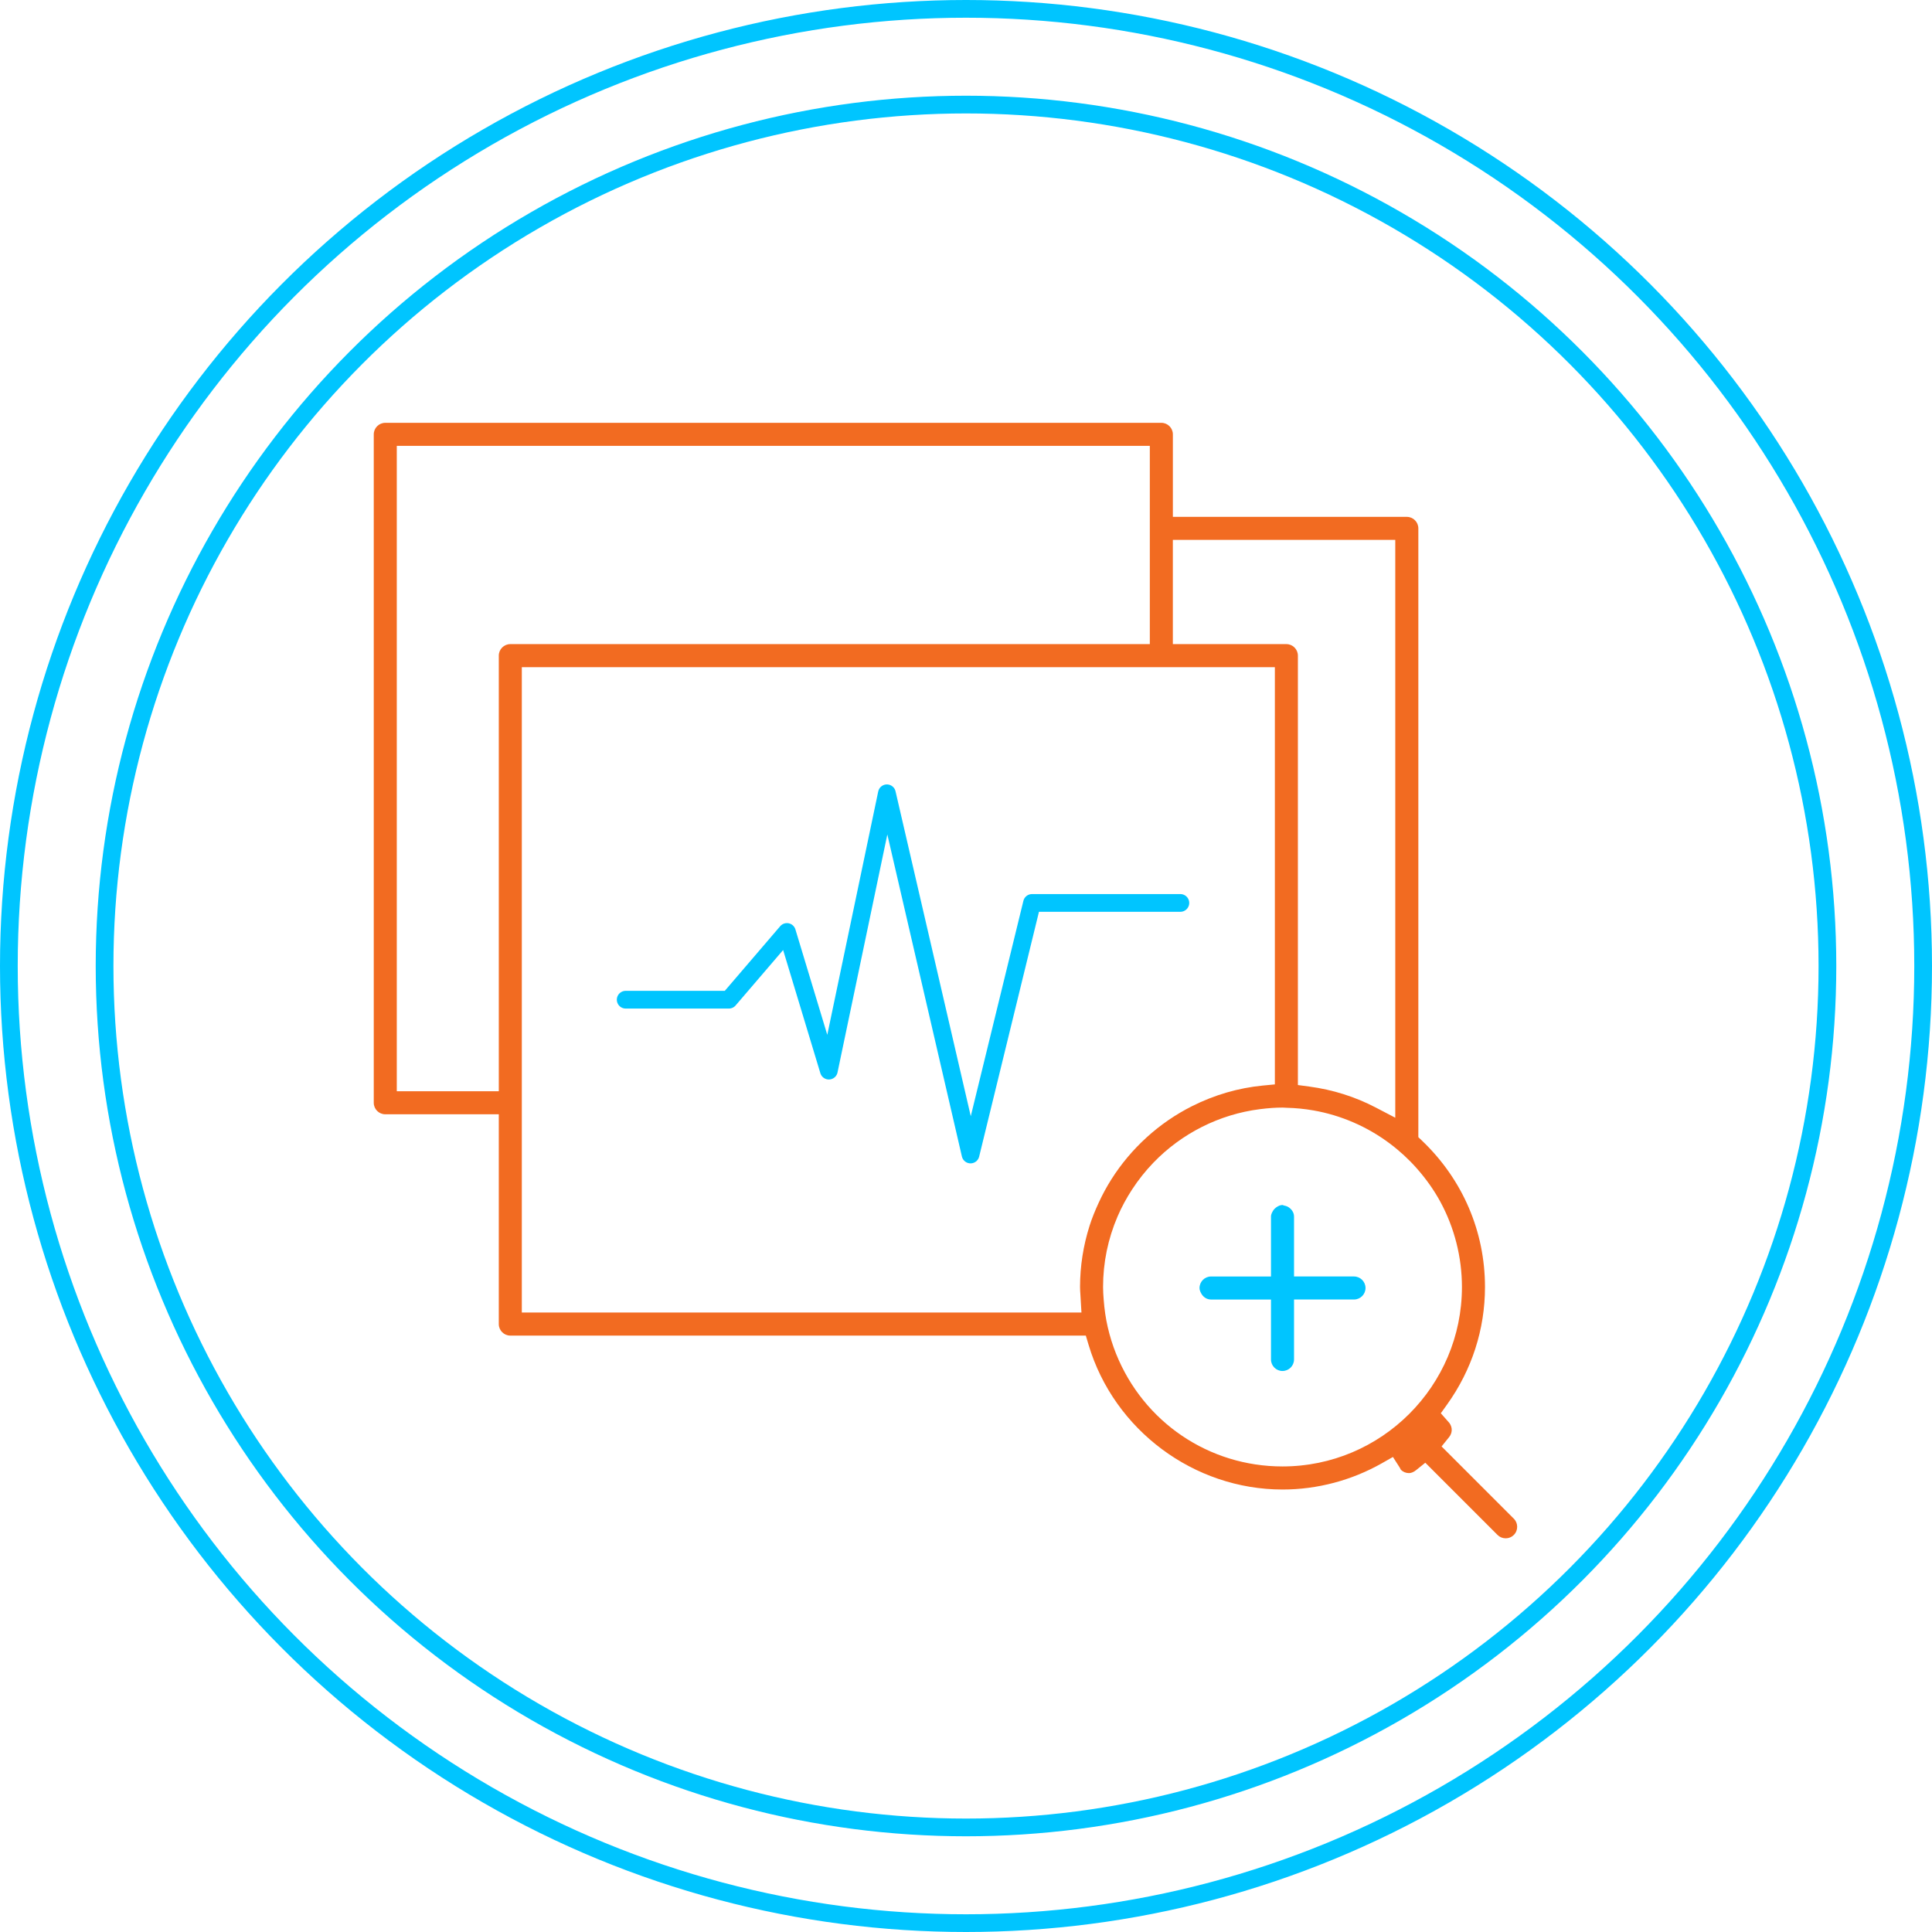
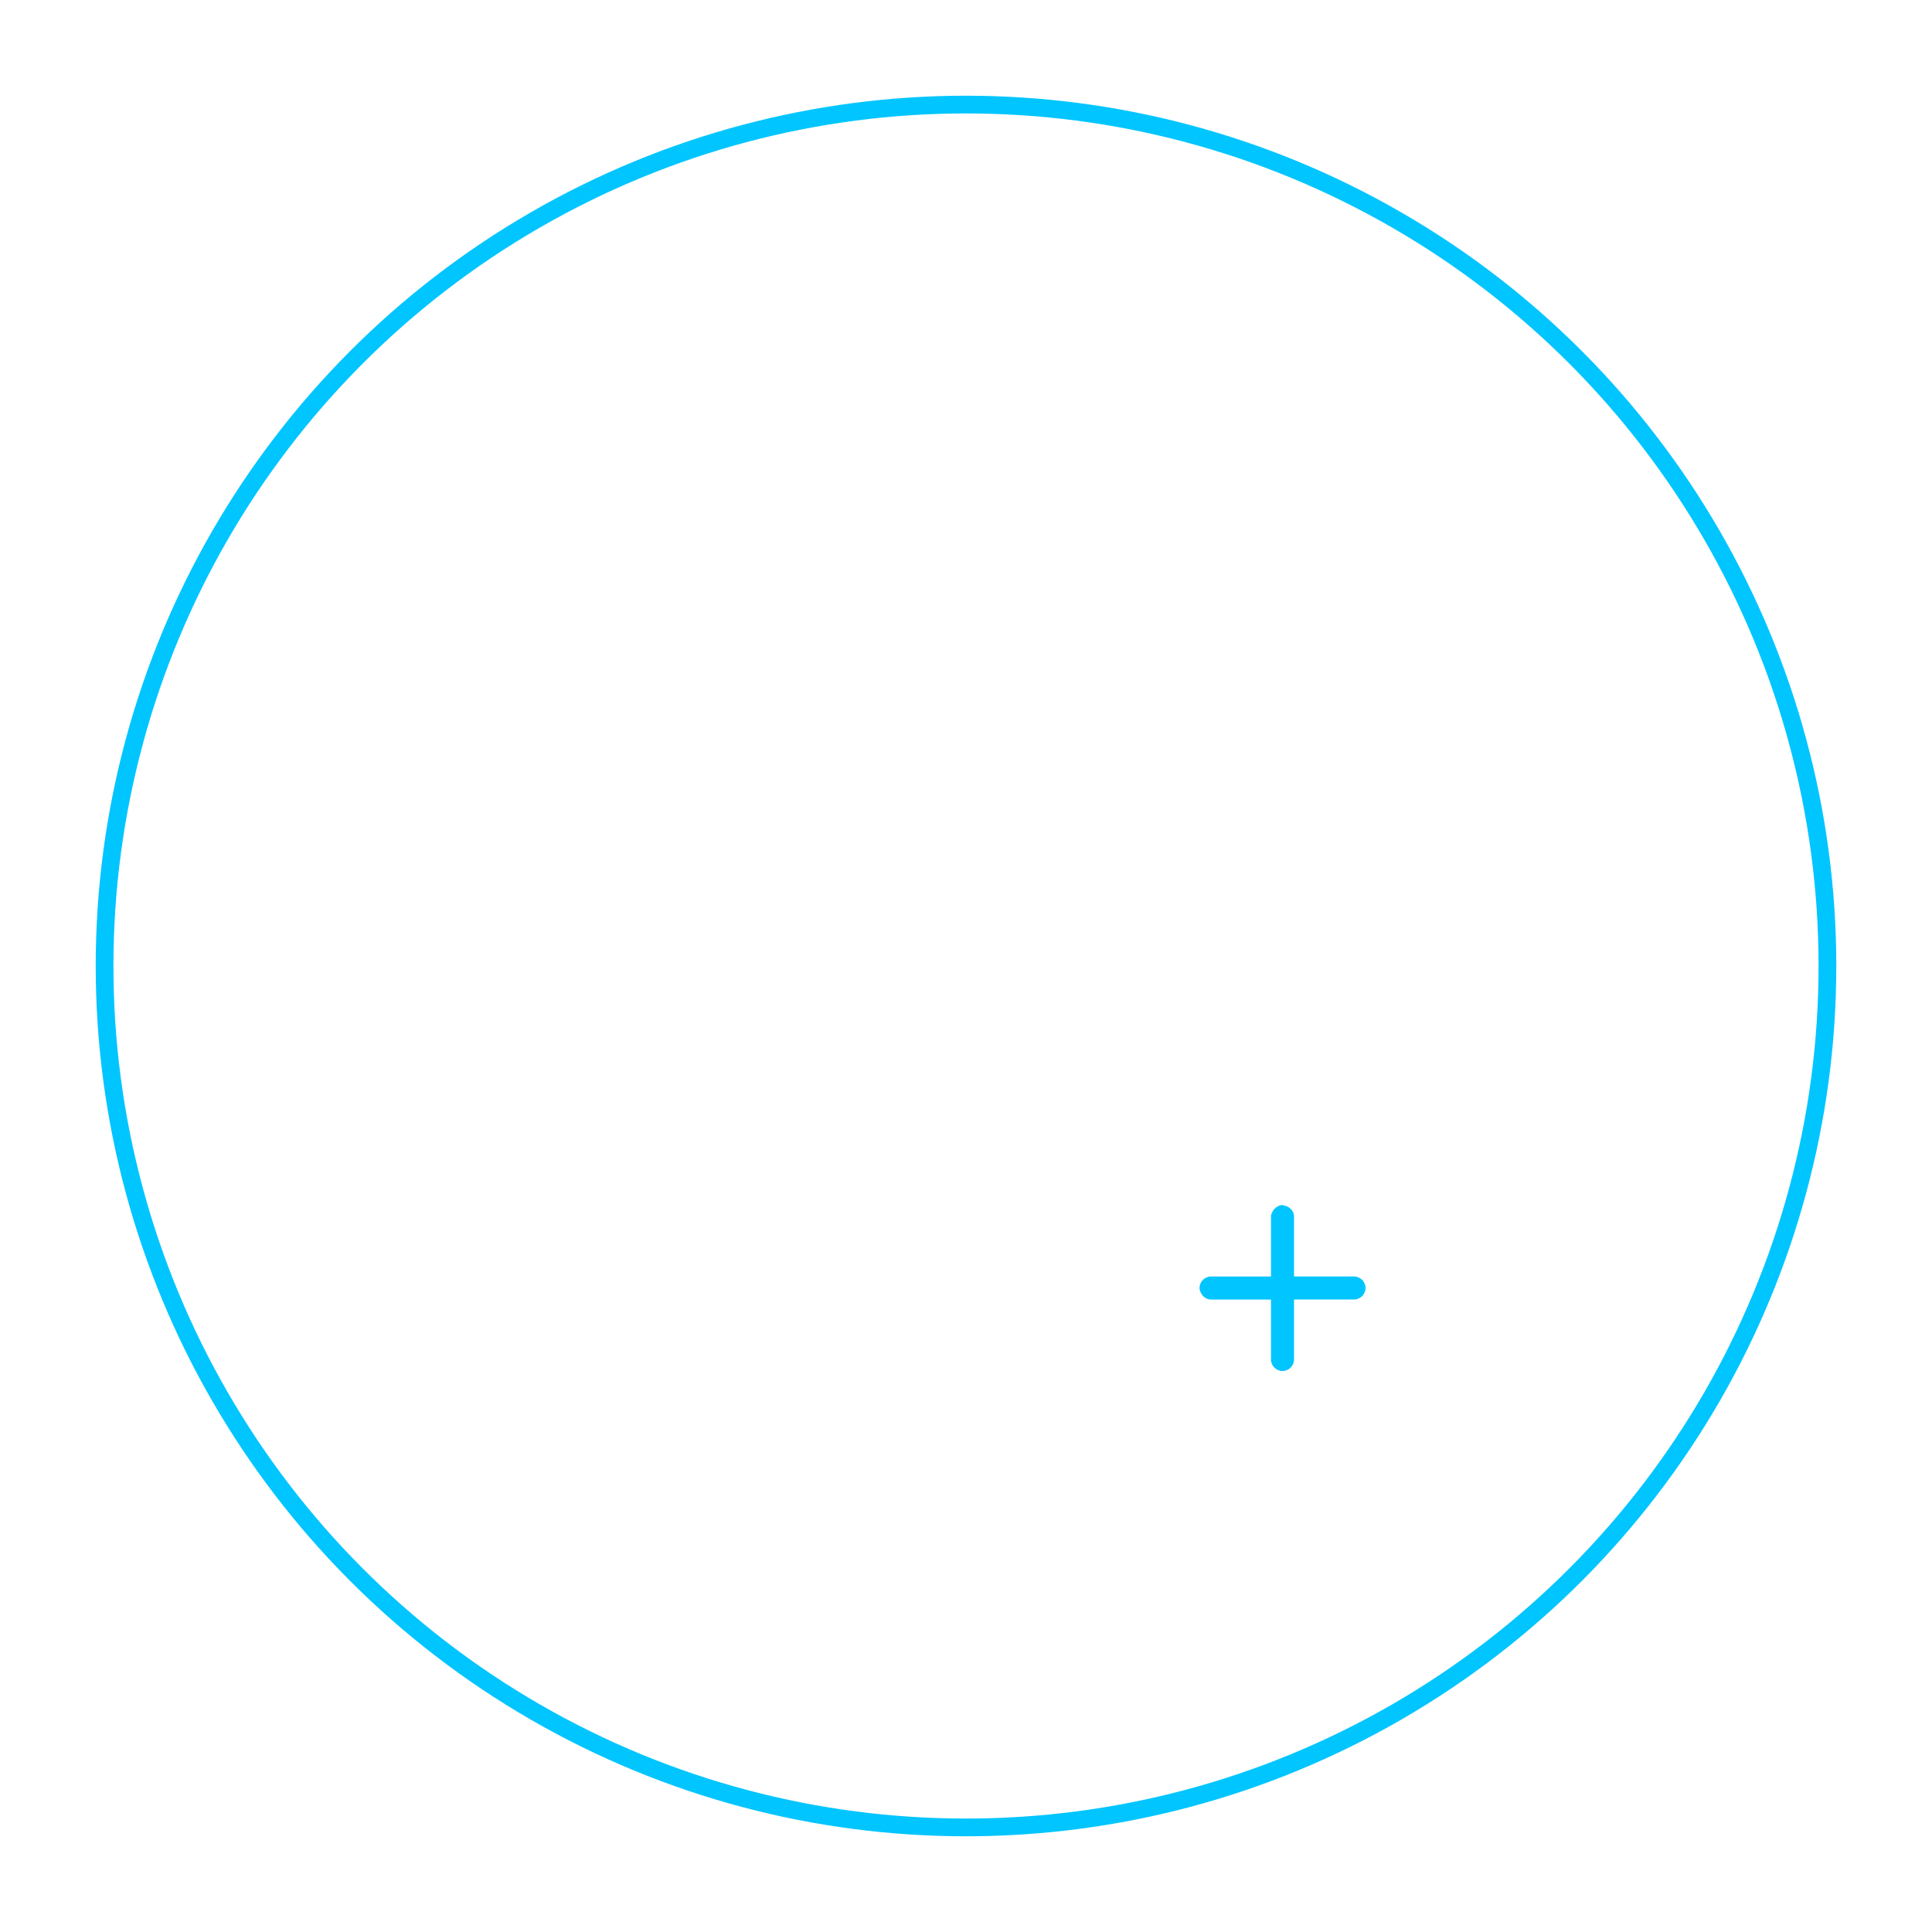
<svg xmlns="http://www.w3.org/2000/svg" id="Layer_2" data-name="Layer 2" viewBox="0 0 109 109">
  <g id="Layer_1-2" data-name="Layer 1">
-     <circle cx="54.5" cy="54.5" r="54" style="fill: none; stroke: #00c5ff;" />
    <circle cx="54.5" cy="54.5" r="48.6" style="fill: none; stroke: #00c5ff;" />
    <path d="m72.357,77.349c-.358,0-.65-.291-.65-.649v-3.383h-3.383c-.236,0-.446-.135-.563-.361-.059-.112-.086-.204-.086-.288,0-.358.292-.65.649-.65h3.383v-3.384c0-.058.012-.154.112-.321.044-.073.099-.133.171-.186.131-.096.252-.143.367-.143l.101.034c.102.017.189.053.268.109.104.076.281.245.281.506v3.384h3.383c.358,0,.65.292.65.65s-.292.649-.65.649h-3.383v3.383c0,.358-.292.649-.65.649Z" style="fill: #00c5ff;" />
-     <path d="m84.947,86.789c-.173,0-.336-.067-.459-.19l-4.075-4.075-.525.423c-.13.105-.271.163-.396.163-.173,0-.336-.067-.459-.19l-.063-.122-.383-.598-.618.351c-1.713.972-3.653,1.485-5.61,1.485-5.002,0-9.5-3.352-10.939-8.15l-.16-.534H28.791c-.358,0-.65-.292-.65-.65v-11.836h-6.405c-.358,0-.649-.291-.649-.649V24.505c0-.358.292-.65.649-.65h43.786c.358,0,.649.292.649.65v4.655h13.199c.358,0,.65.292.65.65v34.346l.231.221c2.276,2.183,3.529,5.107,3.529,8.236,0,2.386-.742,4.68-2.145,6.636l-.347.484.483.548c.185.254.173.564-.017.8l-.423.524,4.075,4.075c.253.253.253.666,0,.919-.123.123-.286.19-.459.19Zm-12.59-24.301c-.388,0-.793.028-1.275.089-2.278.288-4.414,1.362-6.013,3.023-.447.465-.851.974-1.201,1.512-.32.492-.594,1.002-.814,1.512-.544,1.267-.821,2.608-.821,3.988,0,.233.016.461.033.69.041.566.117,1.075.229,1.564.12.523.279,1.032.473,1.514,1.554,3.86,5.24,6.354,9.388,6.354,5.582,0,10.124-4.541,10.124-10.123,0-1.679-.422-3.345-1.221-4.815-.353-.65-.8-1.283-1.329-1.881-.454-.513-.962-.981-1.511-1.393-1.267-.954-2.759-1.602-4.315-1.874-.501-.088-1.01-.138-1.512-.149-.117-.008-.176-.012-.236-.012Zm-42.917,11.562h31.574l-.059-.998c-.01-.146-.021-.292-.021-.44,0-1.174.182-2.34.54-3.464.13-.408.301-.837.521-1.312.209-.452.45-.895.715-1.313.548-.864,1.214-1.656,1.981-2.354.772-.703,1.636-1.296,2.565-1.763,1.269-.637,2.612-1.027,3.991-1.161l.678-.065v-23.54H29.44v36.411Zm36.73-37.71h6.405c.358,0,.65.292.65.65v24.226l.65.087c1.321.177,2.582.575,3.747,1.184l1.097.573V30.46h-12.549v5.881Zm-1.299,0v-11.187H22.386v36.412h5.755v-24.575c0-.358.292-.65.65-.65" style="fill: #f26b21;" />
-     <polyline points="35.3 56.401 41.122 56.401 44.397 52.58 46.762 60.403 50.037 44.756 54.756 65.135 58.224 50.942 66.594 50.942" style="fill: none; stroke: #00c5ff; stroke-linecap: round; stroke-linejoin: round;" />
  </g>
</svg>